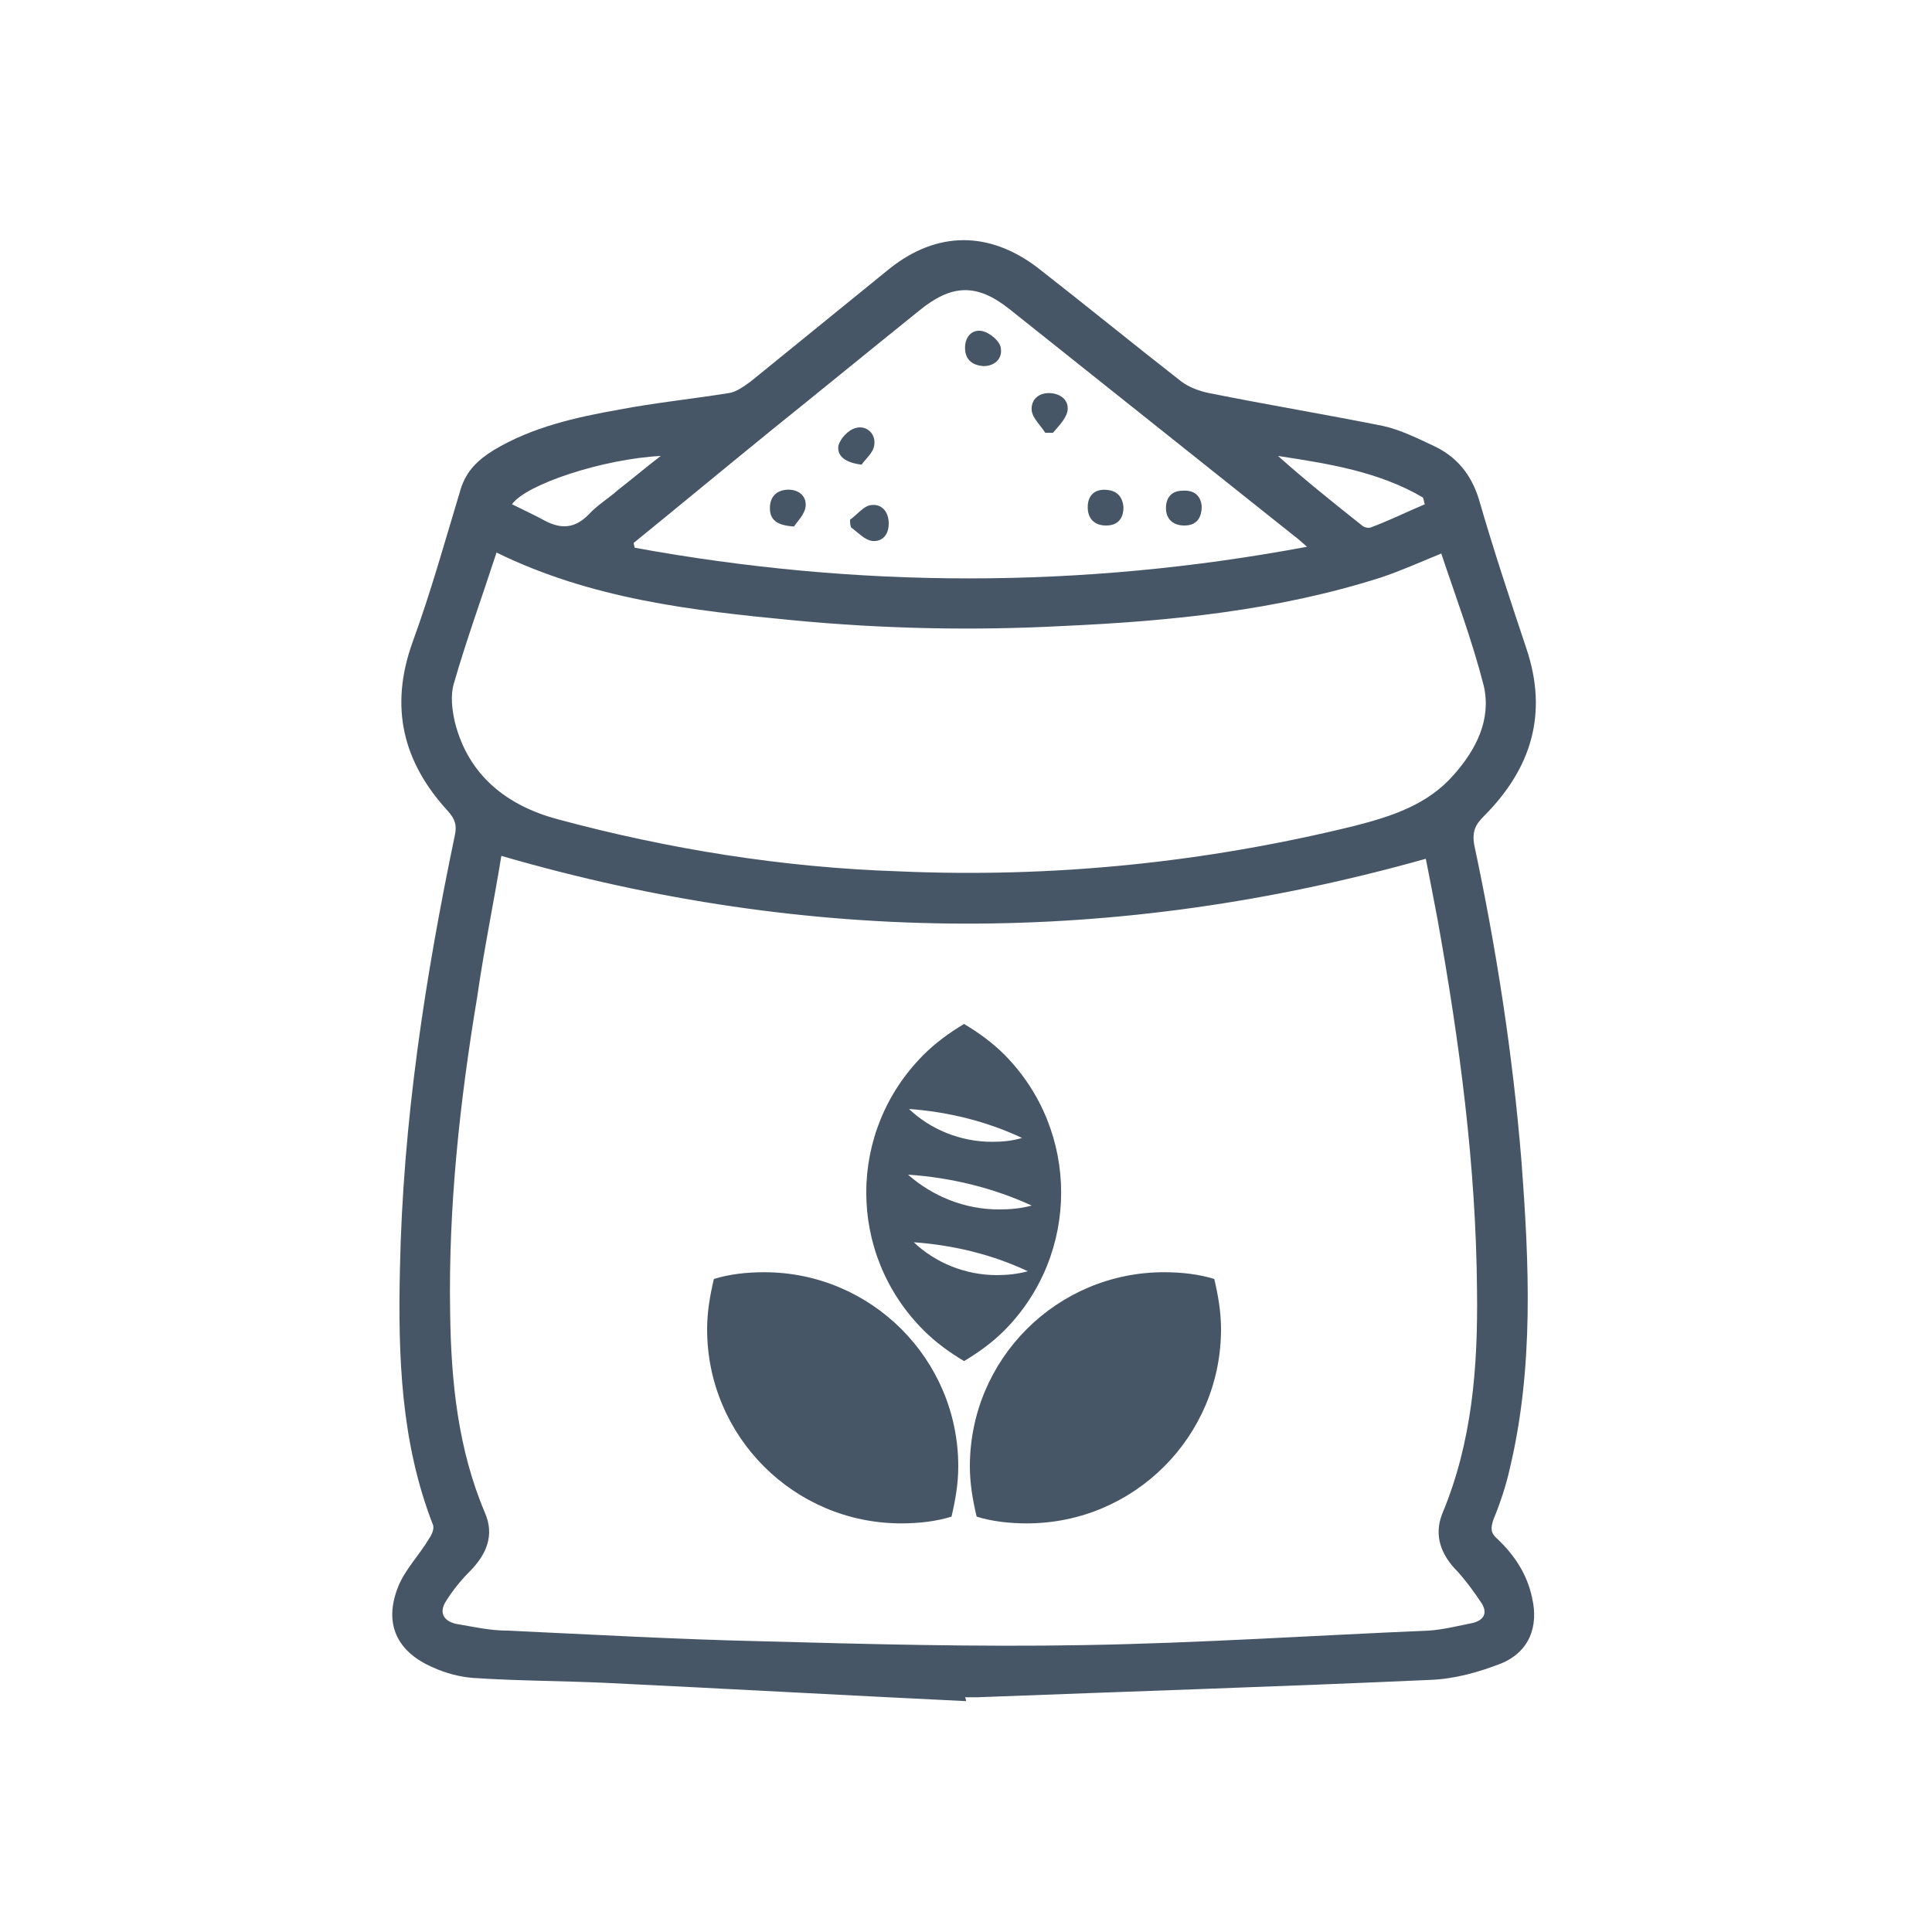
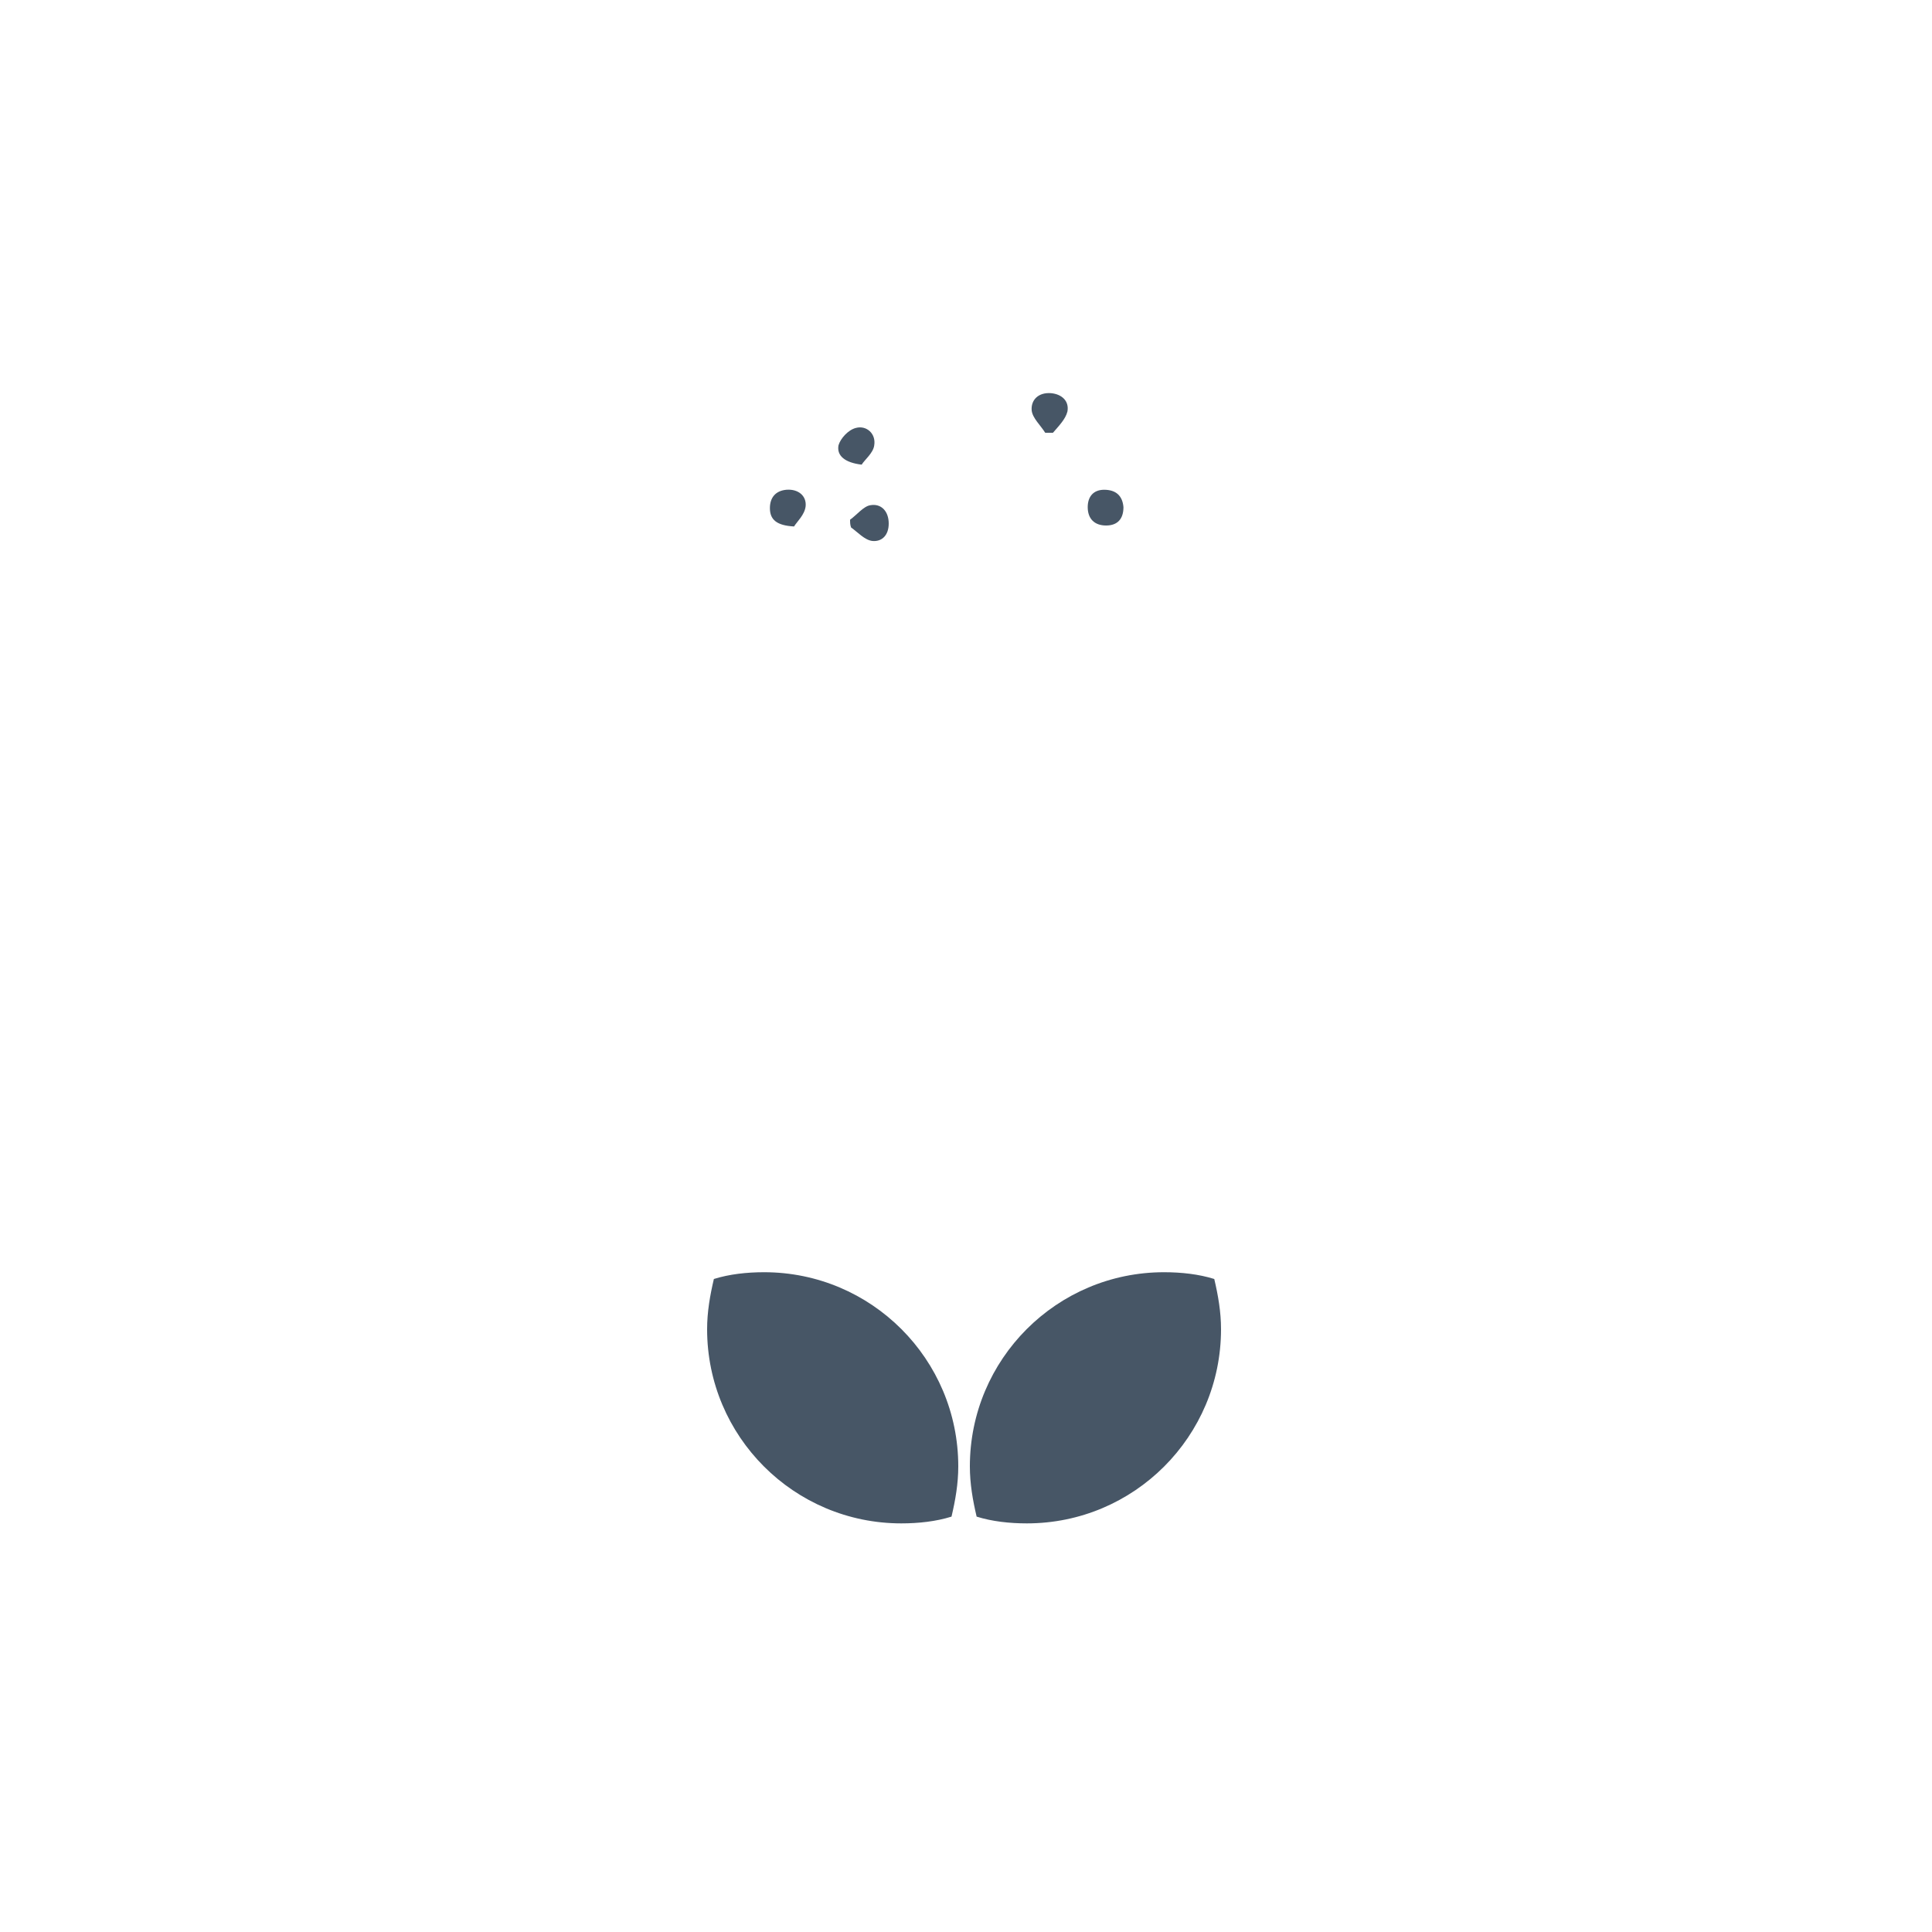
<svg xmlns="http://www.w3.org/2000/svg" version="1.1" id="Layer_1" x="0px" y="0px" viewBox="0 0 200 200" style="enable-background:new 0 0 200 200;" xml:space="preserve">
  <style type="text/css">
	.st0{fill:#DD442C;}
	.st1{fill:#EE9A2B;}
	.st2{fill:#974722;}
	.st3{fill:#475666;}
</style>
  <g>
    <g>
      <path class="st3" d="M79.1,131.7c-1.8,0-3.6,0.2-5.2,0.7c-0.4,1.7-0.7,3.4-0.7,5.2c0,11.1,9,20.1,20.1,20.1c1.8,0,3.6-0.2,5.2-0.7    c0.4-1.7,0.7-3.4,0.7-5.2C99.2,140.7,90.2,131.7,79.1,131.7z" />
      <path class="st3" d="M120.5,131.7c1.8,0,3.6,0.2,5.2,0.7c0.4,1.7,0.7,3.4,0.7,5.2c0,11.1-9,20.1-20.1,20.1c-1.8,0-3.6-0.2-5.2-0.7    c-0.4-1.7-0.7-3.4-0.7-5.2C100.4,140.7,109.4,131.7,120.5,131.7z" />
-       <path class="st3" d="M104,109.2c-1.3-1.3-2.7-2.3-4.2-3.2c-1.5,0.9-2.9,1.9-4.2,3.2c-7.9,7.9-7.9,20.6,0,28.5    c1.3,1.3,2.7,2.3,4.2,3.2c1.5-0.9,2.9-1.9,4.2-3.2C111.8,129.8,111.8,117.1,104,109.2z M105.8,117.8c-1,0.3-2,0.4-3.1,0.4    c-3.3,0-6.4-1.3-8.6-3.4C98.2,115.1,102.2,116.1,105.8,117.8z M106.8,124.8c-1.1,0.3-2.2,0.4-3.4,0.4c-3.6,0-6.9-1.4-9.4-3.6    C98.5,121.9,102.9,123,106.8,124.8z M103.2,132c-3.3,0-6.4-1.3-8.6-3.4c4.2,0.3,8.2,1.3,11.8,3C105.3,131.9,104.2,132,103.2,132z" />
    </g>
    <g>
-       <path class="st3" d="M100,176.1c-12.5-0.6-25-1.3-37.5-1.9c-4.5-0.2-9-0.2-13.5-0.5c-1.4-0.1-2.9-0.5-4.2-1.1    c-3.7-1.6-5.1-4.5-3.6-8.3c0.7-1.8,2.2-3.3,3.2-5c0.3-0.4,0.6-1.1,0.4-1.5c-3.3-8.5-3.6-17.4-3.4-26.4c0.3-15.2,2.6-30.2,5.7-45    c0.2-1,0-1.6-0.7-2.4c-4.7-5.1-6.1-10.8-3.7-17.5c1.9-5.2,3.4-10.6,5-15.9c0.6-1.9,1.8-3,3.4-4c4-2.4,8.5-3.4,13-4.2    c3.7-0.7,7.5-1.1,11.3-1.7c0.8-0.1,1.6-0.7,2.3-1.2c4.8-3.9,9.6-7.8,14.4-11.7c4.9-3.9,10.3-3.9,15.3-0.1c5,3.9,9.9,7.9,14.9,11.8    c0.8,0.6,1.9,1,2.9,1.2c6,1.2,12,2.2,18,3.4c1.8,0.4,3.6,1.3,5.3,2.1c2.3,1.1,3.8,2.9,4.6,5.5c1.5,5.2,3.2,10.3,4.9,15.4    c2.3,6.8,0.5,12.5-4.4,17.4c-0.9,0.9-1.2,1.6-1,2.9c2.3,10.8,4,21.7,4.9,32.8c0.8,10.6,1.3,21.3-1.2,31.8c-0.4,1.8-1,3.6-1.7,5.3    c-0.3,0.9-0.3,1.4,0.4,2c1.8,1.7,3.1,3.7,3.6,6.1c0.7,3-0.3,5.6-3.2,6.8c-2.3,0.9-4.8,1.6-7.3,1.7c-15.6,0.7-31.3,1.2-46.9,1.8    c-0.4,0-0.9,0-1.3,0C100,175.9,100,176,100,176.1z M51.9,88.6c-0.8,4.9-1.8,9.7-2.5,14.6C47.6,114,46.4,125,46.6,136    c0.1,7,0.8,14,3.6,20.6c1,2.3,0.2,4.3-1.6,6.1c-0.9,0.9-1.7,1.9-2.4,3c-0.8,1.2-0.3,2.1,1,2.4c1.8,0.3,3.5,0.7,5.3,0.7    c8.7,0.4,17.5,0.9,26.2,1.1c11.2,0.3,22.3,0.6,33.5,0.4c11.9-0.2,23.8-1,35.7-1.5c1.5-0.1,3.1-0.5,4.6-0.8c1.1-0.3,1.5-1,0.9-2    c-0.8-1.2-1.6-2.3-2.5-3.3c-1.7-1.7-2.5-3.7-1.6-6c3.1-7.4,3.7-15.2,3.6-23.1c-0.1-12.9-1.8-25.7-4.1-38.5    c-0.4-2.1-0.8-4.2-1.2-6.2C115.6,97.9,83.9,97.9,51.9,88.6z M51.4,57.2c-1.5,4.6-3.1,9-4.4,13.5c-0.4,1.3-0.2,2.8,0.1,4.1    c1.4,5.5,5.4,8.6,10.6,10C69.2,87.9,81,89.8,93,90.2c16,0.7,31.7-0.9,47.2-4.7c3.9-1,7.6-2.2,10.3-5.3c2.3-2.6,3.9-5.7,3.1-9.2    c-1.2-4.7-2.9-9.2-4.4-13.7c-2.2,0.9-4.2,1.8-6.3,2.5c-10.7,3.4-21.7,4.5-32.8,5c-9.4,0.5-18.7,0.3-28.1-0.6    C71.6,63.2,61.2,62,51.4,57.2z M65.6,56.2c0,0.2,0.1,0.4,0.1,0.5c23,4.2,46.1,4.3,69.6-0.1c-0.7-0.6-1-0.9-1.3-1.1    c-9.8-7.8-19.7-15.7-29.5-23.5c-3.4-2.7-6-2.6-9.4,0.2C90,36.3,85,40.4,79.9,44.5C75.1,48.4,70.4,52.3,65.6,56.2z M147.5,52.2    c-0.1-0.2-0.1-0.5-0.2-0.7c-4.6-2.7-9.8-3.5-15-4.3c2.8,2.5,5.8,4.9,8.7,7.2c0.2,0.2,0.7,0.3,0.9,0.2    C143.8,53.9,145.6,53,147.5,52.2z M68.4,47.2c-5.9,0.3-13.9,2.9-15.4,5c1.2,0.6,2.3,1.1,3.4,1.7c1.7,0.9,3.1,0.8,4.5-0.6    c0.9-1,2.1-1.7,3.1-2.6C65.3,49.7,66.7,48.5,68.4,47.2z" />
      <path class="st3" d="M89.2,48.1c-1.7-0.2-2.6-0.9-2.4-2c0.2-0.7,1-1.6,1.8-1.8c1.1-0.3,2.1,0.6,1.9,1.8    C90.4,46.9,89.5,47.6,89.2,48.1z" />
      <path class="st3" d="M108.2,44.8c-0.5-0.8-1.3-1.5-1.4-2.3c-0.1-1.1,0.7-1.9,2-1.8c1.1,0.1,1.9,0.8,1.7,1.9    c-0.2,0.8-0.9,1.5-1.5,2.2C108.7,44.8,108.4,44.8,108.2,44.8z" />
      <path class="st3" d="M82.2,54.5c-1.8-0.1-2.5-0.7-2.5-1.9c0-1.1,0.6-1.8,1.7-1.9c1.2-0.1,2.1,0.6,2,1.7    C83.3,53.3,82.5,54,82.2,54.5z" />
-       <path class="st3" d="M101.8,37.9c-1.2-0.1-1.9-0.7-1.9-1.9c0-1.2,0.8-2,1.9-1.7c0.7,0.2,1.7,1,1.8,1.7    C103.8,37.1,103,37.9,101.8,37.9z" />
-       <path class="st3" d="M124.4,52.4c0,1.3-0.6,2-1.8,2c-1.2,0-1.9-0.7-1.9-1.8c0-1.1,0.6-1.8,1.7-1.8    C123.6,50.7,124.3,51.3,124.4,52.4z" />
      <path class="st3" d="M88,53.8c0.7-0.5,1.4-1.4,2.1-1.5c1.1-0.2,1.9,0.6,1.9,1.9c0,1.2-0.7,1.9-1.7,1.8c-0.8-0.1-1.5-0.9-2.2-1.4    C88,54.3,88,54.1,88,53.8z" />
      <path class="st3" d="M116.3,52.5c0,1.2-0.6,1.9-1.8,1.9c-1.2,0-1.9-0.7-1.9-1.9c0-1.1,0.6-1.8,1.7-1.8    C115.5,50.7,116.2,51.3,116.3,52.5z" />
    </g>
  </g>
</svg>